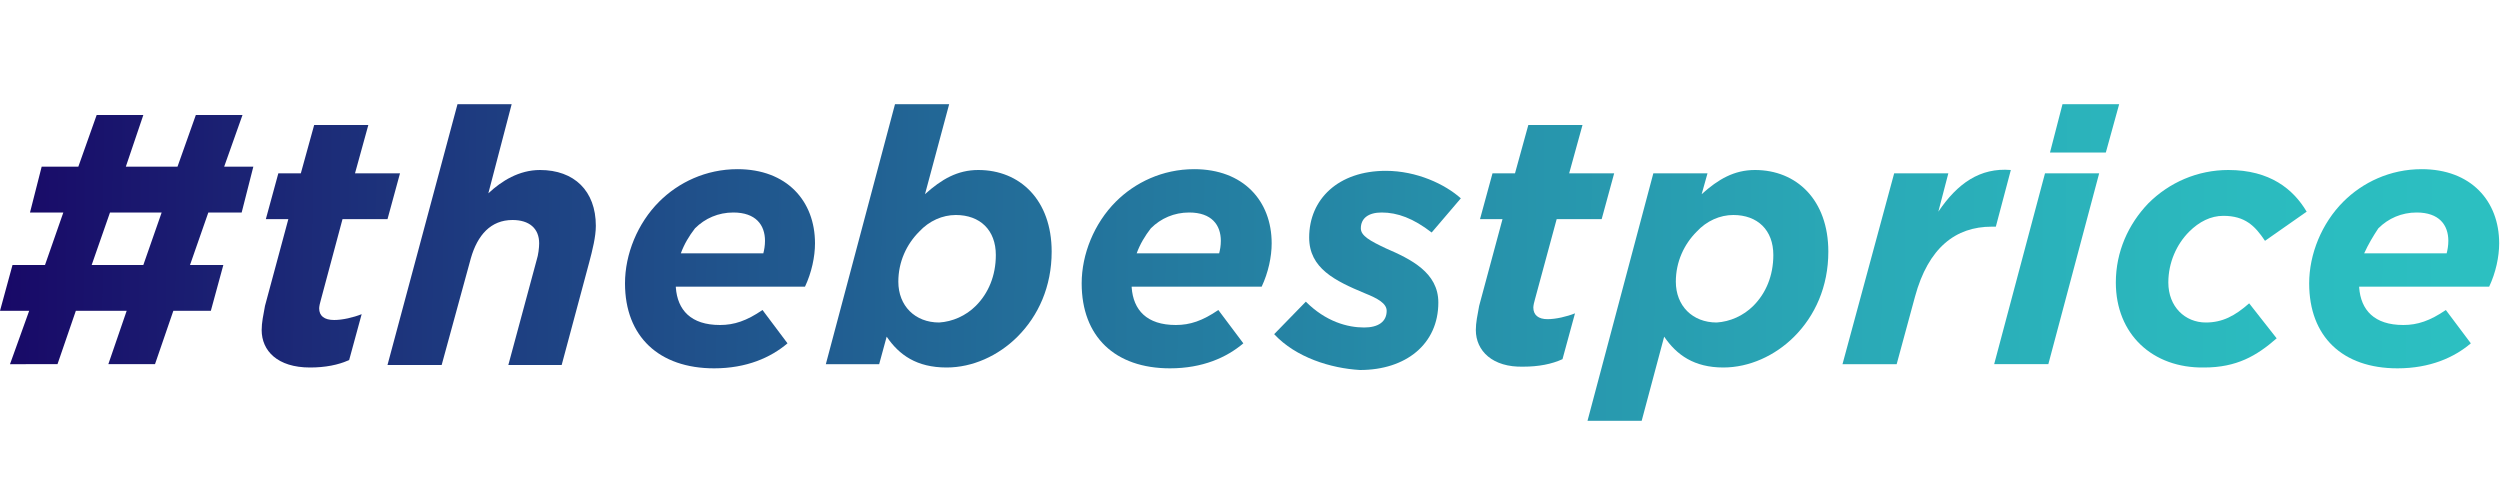
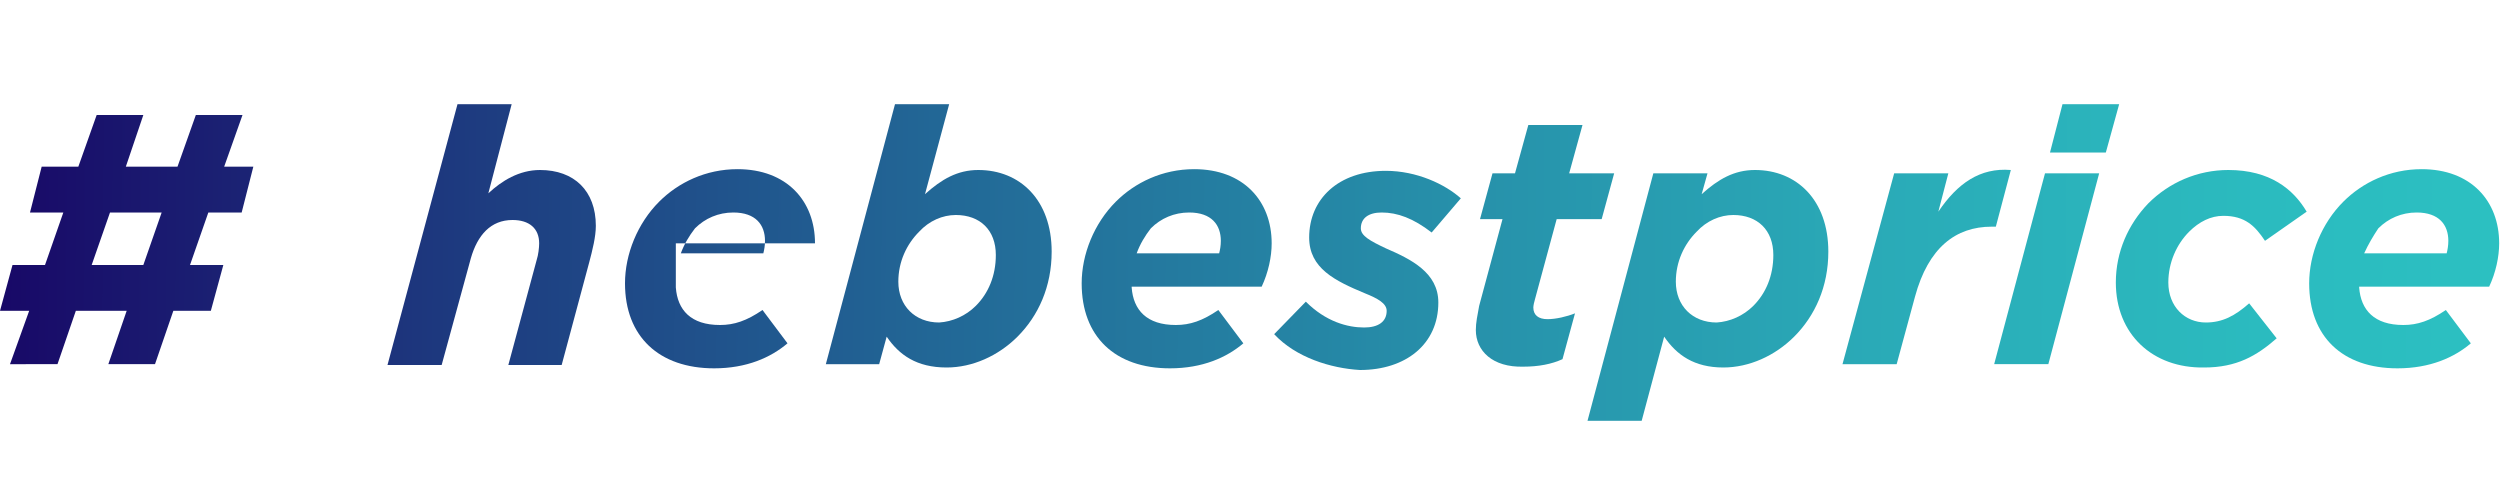
<svg xmlns="http://www.w3.org/2000/svg" version="1.1" id="Livello_1" x="0px" y="0px" viewBox="0 0 300 57.9" style="enable-background:new 0 0 300 57.9;" xml:space="preserve">
  <style type="text/css">
	.st0{fill:url(#SVGID_1_);}
	.st1{fill:url(#SVGID_2_);}
	.st2{fill:url(#SVGID_3_);}
	.st3{fill:url(#SVGID_4_);}
	.st4{fill:url(#SVGID_5_);}
	.st5{fill:url(#SVGID_6_);}
	.st6{fill:url(#SVGID_7_);}
	.st7{fill:url(#SVGID_8_);}
	.st8{fill:url(#SVGID_9_);}
	.st9{fill:url(#SVGID_10_);}
	.st10{fill:url(#SVGID_11_);}
	.st11{fill:url(#SVGID_12_);}
	.st12{fill:url(#SVGID_13_);}
</style>
  <g>
    <linearGradient id="SVGID_1_" gradientUnits="userSpaceOnUse" x1="-0.217" y1="28.622" x2="306.295" y2="30.993">
      <stop offset="0" style="stop-color:#180867" />
      <stop offset="0.164" style="stop-color:#1D367D" />
      <stop offset="0.366" style="stop-color:#226796" />
      <stop offset="0.558" style="stop-color:#268EA9" />
      <stop offset="0.733" style="stop-color:#2AAAB7" />
      <stop offset="0.886" style="stop-color:#2BBBBF" />
      <stop offset="1" style="stop-color:#2CC1C2" />
    </linearGradient>
    <path class="st0" d="M3.5,37.3H0l1.5-5.5h3.9l2.2-6.3h-4L5,20h4.4l2.2-6.2h5.6L15.1,20h6.2l2.2-6.2h5.6L26.9,20h3.5L29,25.5h-4   l-2.2,6.3h4l-1.5,5.5h-4.5l-2.2,6.4h-5.6l2.2-6.4H9.1l-2.2,6.4H1.2L3.5,37.3z M17.2,31.8l2.2-6.3h-6.2L11,31.8H17.2z" />
    <linearGradient id="SVGID_2_" gradientUnits="userSpaceOnUse" x1="-0.222" y1="29.193" x2="306.291" y2="31.564">
      <stop offset="0" style="stop-color:#180867" />
      <stop offset="0.164" style="stop-color:#1D367D" />
      <stop offset="0.366" style="stop-color:#226796" />
      <stop offset="0.558" style="stop-color:#268EA9" />
      <stop offset="0.733" style="stop-color:#2AAAB7" />
      <stop offset="0.886" style="stop-color:#2BBBBF" />
      <stop offset="1" style="stop-color:#2CC1C2" />
    </linearGradient>
-     <path class="st1" d="M31.4,39.6c0-0.9,0.2-1.8,0.4-2.9l2.8-10.4h-2.7l1.5-5.5h2.7l1.6-5.8h6.5l-1.6,5.8h5.4l-1.5,5.5h-5.4L38.5,36   c-0.1,0.3-0.2,0.8-0.2,1c0,0.9,0.6,1.4,1.8,1.4c1,0,2.3-0.3,3.3-0.7l-1.5,5.5c-1.3,0.6-2.9,0.9-4.7,0.9   C33.3,44.1,31.4,42.1,31.4,39.6z" />
    <linearGradient id="SVGID_3_" gradientUnits="userSpaceOnUse" x1="-0.21" y1="27.681" x2="306.303" y2="30.052">
      <stop offset="0" style="stop-color:#180867" />
      <stop offset="0.164" style="stop-color:#1D367D" />
      <stop offset="0.366" style="stop-color:#226796" />
      <stop offset="0.558" style="stop-color:#268EA9" />
      <stop offset="0.733" style="stop-color:#2AAAB7" />
      <stop offset="0.886" style="stop-color:#2BBBBF" />
      <stop offset="1" style="stop-color:#2CC1C2" />
    </linearGradient>
    <path class="st2" d="M54.9,12.5h6.5l-2.8,10.7c1.6-1.5,3.7-2.8,6.2-2.8c4.1,0,6.7,2.5,6.7,6.7c0,1.3-0.4,2.9-0.8,4.4l-3.3,12.3H61   l3.4-12.6c0.2-0.6,0.3-1.5,0.3-2c0-1.8-1.2-2.8-3.2-2.8c-2.6,0-4.2,1.8-5,4.6l-3.5,12.8h-6.5L54.9,12.5z" />
    <linearGradient id="SVGID_4_" gradientUnits="userSpaceOnUse" x1="-0.241" y1="31.608" x2="306.272" y2="33.98">
      <stop offset="0" style="stop-color:#180867" />
      <stop offset="0.164" style="stop-color:#1D367D" />
      <stop offset="0.366" style="stop-color:#226796" />
      <stop offset="0.558" style="stop-color:#268EA9" />
      <stop offset="0.733" style="stop-color:#2AAAB7" />
      <stop offset="0.886" style="stop-color:#2BBBBF" />
      <stop offset="1" style="stop-color:#2CC1C2" />
    </linearGradient>
-     <path class="st3" d="M81.1,34.5c0.2,2.7,1.8,4.5,5.3,4.5c1.7,0,3.2-0.5,5.1-1.8l3,4c-2,1.7-4.9,3-8.8,3C79.1,44.2,75,40.4,75,34   c0-3.5,1.5-7.2,4.1-9.8c2.3-2.3,5.6-3.9,9.4-3.9c5.9,0,9.3,3.8,9.3,8.9c0,1.6-0.4,3.5-1.2,5.2H81.1z M81.7,30.4h9.9   c0.1-0.4,0.2-0.9,0.2-1.5c0-1.9-1.1-3.4-3.8-3.4c-1.8,0-3.4,0.7-4.6,1.9C82.7,28.3,82.1,29.3,81.7,30.4z" />
+     <path class="st3" d="M81.1,34.5c0.2,2.7,1.8,4.5,5.3,4.5c1.7,0,3.2-0.5,5.1-1.8l3,4c-2,1.7-4.9,3-8.8,3C79.1,44.2,75,40.4,75,34   c0-3.5,1.5-7.2,4.1-9.8c2.3-2.3,5.6-3.9,9.4-3.9c5.9,0,9.3,3.8,9.3,8.9H81.1z M81.7,30.4h9.9   c0.1-0.4,0.2-0.9,0.2-1.5c0-1.9-1.1-3.4-3.8-3.4c-1.8,0-3.4,0.7-4.6,1.9C82.7,28.3,82.1,29.3,81.7,30.4z" />
    <linearGradient id="SVGID_5_" gradientUnits="userSpaceOnUse" x1="-0.208" y1="27.433" x2="306.304" y2="29.804">
      <stop offset="0" style="stop-color:#180867" />
      <stop offset="0.164" style="stop-color:#1D367D" />
      <stop offset="0.366" style="stop-color:#226796" />
      <stop offset="0.558" style="stop-color:#268EA9" />
      <stop offset="0.733" style="stop-color:#2AAAB7" />
      <stop offset="0.886" style="stop-color:#2BBBBF" />
      <stop offset="1" style="stop-color:#2CC1C2" />
    </linearGradient>
    <path class="st4" d="M106.4,40.4l-0.9,3.3h-6.4l8.3-31.2h6.5L111,23.3c2-1.8,3.9-2.9,6.4-2.9c5,0,8.8,3.6,8.8,9.8   c0,4.2-1.6,7.7-4.1,10.2c-2.3,2.3-5.4,3.7-8.5,3.7C110,44.1,107.9,42.6,106.4,40.4z M117.1,36.7c1.5-1.5,2.4-3.6,2.4-6.1   c0-3-1.9-4.8-4.8-4.8c-1.6,0-3.2,0.7-4.4,2c-1.5,1.5-2.5,3.6-2.5,6c0,2.9,2,4.9,4.9,4.9C114.3,38.6,115.9,37.9,117.1,36.7z" />
    <linearGradient id="SVGID_6_" gradientUnits="userSpaceOnUse" x1="-0.237" y1="31.185" x2="306.275" y2="33.557">
      <stop offset="0" style="stop-color:#180867" />
      <stop offset="0.164" style="stop-color:#1D367D" />
      <stop offset="0.366" style="stop-color:#226796" />
      <stop offset="0.558" style="stop-color:#268EA9" />
      <stop offset="0.733" style="stop-color:#2AAAB7" />
      <stop offset="0.886" style="stop-color:#2BBBBF" />
      <stop offset="1" style="stop-color:#2CC1C2" />
    </linearGradient>
    <path class="st5" d="M135.8,34.5c0.2,2.7,1.8,4.5,5.3,4.5c1.7,0,3.2-0.5,5.1-1.8l3,4c-2,1.7-4.9,3-8.8,3c-6.6,0-10.6-3.8-10.6-10.2   c0-3.5,1.5-7.2,4.1-9.8c2.3-2.3,5.6-3.9,9.4-3.9c5.9,0,9.3,3.8,9.3,8.9c0,1.6-0.4,3.5-1.2,5.2H135.8z M136.4,30.4h9.9   c0.1-0.4,0.2-0.9,0.2-1.5c0-1.9-1.1-3.4-3.8-3.4c-1.8,0-3.4,0.7-4.6,1.9C137.4,28.3,136.8,29.3,136.4,30.4z" />
    <linearGradient id="SVGID_7_" gradientUnits="userSpaceOnUse" x1="-0.236" y1="31.008" x2="306.277" y2="33.38">
      <stop offset="0" style="stop-color:#180867" />
      <stop offset="0.164" style="stop-color:#1D367D" />
      <stop offset="0.366" style="stop-color:#226796" />
      <stop offset="0.558" style="stop-color:#268EA9" />
      <stop offset="0.733" style="stop-color:#2AAAB7" />
      <stop offset="0.886" style="stop-color:#2BBBBF" />
      <stop offset="1" style="stop-color:#2CC1C2" />
    </linearGradient>
    <path class="st6" d="M152.9,40.1l3.8-3.9c2.4,2.4,5,3.1,7,3.1c1.7,0,2.7-0.7,2.7-2c0-0.9-1.1-1.5-2.6-2.1c-3.6-1.5-6.7-3-6.7-6.7   c0-4.6,3.5-8,9.2-8c3.7,0,7.1,1.6,9,3.3l-3.5,4.1c-2.2-1.7-4.1-2.4-6-2.4c-1.6,0-2.5,0.7-2.5,1.9c0,0.9,1.1,1.5,3,2.4   c3,1.3,6.3,2.9,6.3,6.5c0,5-3.9,8.1-9.4,8.1C159.7,44.2,155.5,42.9,152.9,40.1z" />
    <linearGradient id="SVGID_8_" gradientUnits="userSpaceOnUse" x1="-0.213" y1="28.065" x2="306.3" y2="30.437">
      <stop offset="0" style="stop-color:#180867" />
      <stop offset="0.164" style="stop-color:#1D367D" />
      <stop offset="0.366" style="stop-color:#226796" />
      <stop offset="0.558" style="stop-color:#268EA9" />
      <stop offset="0.733" style="stop-color:#2AAAB7" />
      <stop offset="0.886" style="stop-color:#2BBBBF" />
      <stop offset="1" style="stop-color:#2CC1C2" />
    </linearGradient>
    <path class="st7" d="M177.1,39.6c0-0.9,0.2-1.8,0.4-2.9l2.8-10.4h-2.7l1.5-5.5h2.7l1.6-5.8h6.5l-1.6,5.8h5.4l-1.5,5.5h-5.4   l-2.6,9.6c-0.1,0.3-0.2,0.8-0.2,1c0,0.9,0.6,1.4,1.7,1.4c1,0,2.3-0.3,3.3-0.7l-1.5,5.5c-1.3,0.6-2.9,0.9-4.7,0.9   C179.1,44.1,177.1,42.1,177.1,39.6z" />
    <linearGradient id="SVGID_9_" gradientUnits="userSpaceOnUse" x1="-0.258" y1="33.889" x2="306.255" y2="36.26">
      <stop offset="0" style="stop-color:#180867" />
      <stop offset="0.164" style="stop-color:#1D367D" />
      <stop offset="0.366" style="stop-color:#226796" />
      <stop offset="0.558" style="stop-color:#268EA9" />
      <stop offset="0.733" style="stop-color:#2AAAB7" />
      <stop offset="0.886" style="stop-color:#2BBBBF" />
      <stop offset="1" style="stop-color:#2CC1C2" />
    </linearGradient>
    <path class="st8" d="M199.7,40.4L197,50.5h-6.5l7.9-29.7h6.5l-0.7,2.5c2-1.8,3.9-2.9,6.4-2.9c5,0,8.8,3.6,8.8,9.8   c0,4.2-1.6,7.7-4.1,10.2c-2.3,2.3-5.4,3.7-8.5,3.7C203.3,44.1,201.2,42.6,199.7,40.4z M210.4,36.7c1.5-1.5,2.4-3.6,2.4-6.1   c0-3-1.9-4.8-4.8-4.8c-1.6,0-3.2,0.7-4.4,2c-1.5,1.5-2.5,3.6-2.5,6c0,2.9,2,4.9,4.9,4.9C207.6,38.6,209.2,37.9,210.4,36.7z" />
    <linearGradient id="SVGID_10_" gradientUnits="userSpaceOnUse" x1="-0.23" y1="30.225" x2="306.283" y2="32.597">
      <stop offset="0" style="stop-color:#180867" />
      <stop offset="0.164" style="stop-color:#1D367D" />
      <stop offset="0.366" style="stop-color:#226796" />
      <stop offset="0.558" style="stop-color:#268EA9" />
      <stop offset="0.733" style="stop-color:#2AAAB7" />
      <stop offset="0.886" style="stop-color:#2BBBBF" />
      <stop offset="1" style="stop-color:#2CC1C2" />
    </linearGradient>
    <path class="st9" d="M227.3,20.8h6.5l-1.2,4.6c2.3-3.4,5-5.3,8.7-5l-1.8,6.8H239c-4.3,0-7.6,2.5-9.2,8.4l-2.2,8.1h-6.5L227.3,20.8z   " />
    <linearGradient id="SVGID_11_" gradientUnits="userSpaceOnUse" x1="-0.199" y1="26.189" x2="306.314" y2="28.561">
      <stop offset="0" style="stop-color:#180867" />
      <stop offset="0.164" style="stop-color:#1D367D" />
      <stop offset="0.366" style="stop-color:#226796" />
      <stop offset="0.558" style="stop-color:#268EA9" />
      <stop offset="0.733" style="stop-color:#2AAAB7" />
      <stop offset="0.886" style="stop-color:#2BBBBF" />
      <stop offset="1" style="stop-color:#2CC1C2" />
    </linearGradient>
    <path class="st10" d="M245.4,20.8h6.5l-6.1,22.9h-6.5L245.4,20.8z M247.5,12.5h6.8l-1.6,5.8H246L247.5,12.5z" />
    <linearGradient id="SVGID_12_" gradientUnits="userSpaceOnUse" x1="-0.23" y1="30.225" x2="306.283" y2="32.596">
      <stop offset="0" style="stop-color:#180867" />
      <stop offset="0.164" style="stop-color:#1D367D" />
      <stop offset="0.366" style="stop-color:#226796" />
      <stop offset="0.558" style="stop-color:#268EA9" />
      <stop offset="0.733" style="stop-color:#2AAAB7" />
      <stop offset="0.886" style="stop-color:#2BBBBF" />
      <stop offset="1" style="stop-color:#2CC1C2" />
    </linearGradient>
    <path class="st11" d="M253.9,33.9c0-3.7,1.5-7,3.9-9.5c2.5-2.5,5.9-4,9.6-4c5,0,7.8,2.3,9.4,5l-5,3.5c-1.2-1.8-2.4-3-5-3   c-1.5,0-2.9,0.7-4.1,1.9c-1.5,1.5-2.5,3.7-2.5,6.1c0,2.9,2,4.8,4.5,4.8c2,0,3.5-0.8,5.2-2.3l3.3,4.2c-2.4,2.1-4.8,3.5-8.7,3.5   C258.3,44.2,253.9,40.1,253.9,33.9z" />
    <linearGradient id="SVGID_13_" gradientUnits="userSpaceOnUse" x1="-0.229" y1="30.045" x2="306.284" y2="32.417">
      <stop offset="0" style="stop-color:#180867" />
      <stop offset="0.164" style="stop-color:#1D367D" />
      <stop offset="0.366" style="stop-color:#226796" />
      <stop offset="0.558" style="stop-color:#268EA9" />
      <stop offset="0.733" style="stop-color:#2AAAB7" />
      <stop offset="0.886" style="stop-color:#2BBBBF" />
      <stop offset="1" style="stop-color:#2CC1C2" />
    </linearGradient>
    <path class="st12" d="M283.1,34.5c0.2,2.7,1.8,4.5,5.3,4.5c1.7,0,3.2-0.5,5.1-1.8l3,4c-2,1.7-4.9,3-8.8,3   c-6.6,0-10.6-3.8-10.6-10.2c0-3.5,1.5-7.2,4.1-9.8c2.3-2.3,5.6-3.9,9.4-3.9c5.9,0,9.3,3.8,9.3,8.9c0,1.6-0.4,3.5-1.2,5.2H283.1z    M283.7,30.4h9.9c0.1-0.4,0.2-0.9,0.2-1.5c0-1.9-1.1-3.4-3.8-3.4c-1.8,0-3.4,0.7-4.6,1.9C284.8,28.3,284.2,29.3,283.7,30.4z" />
  </g>
</svg>